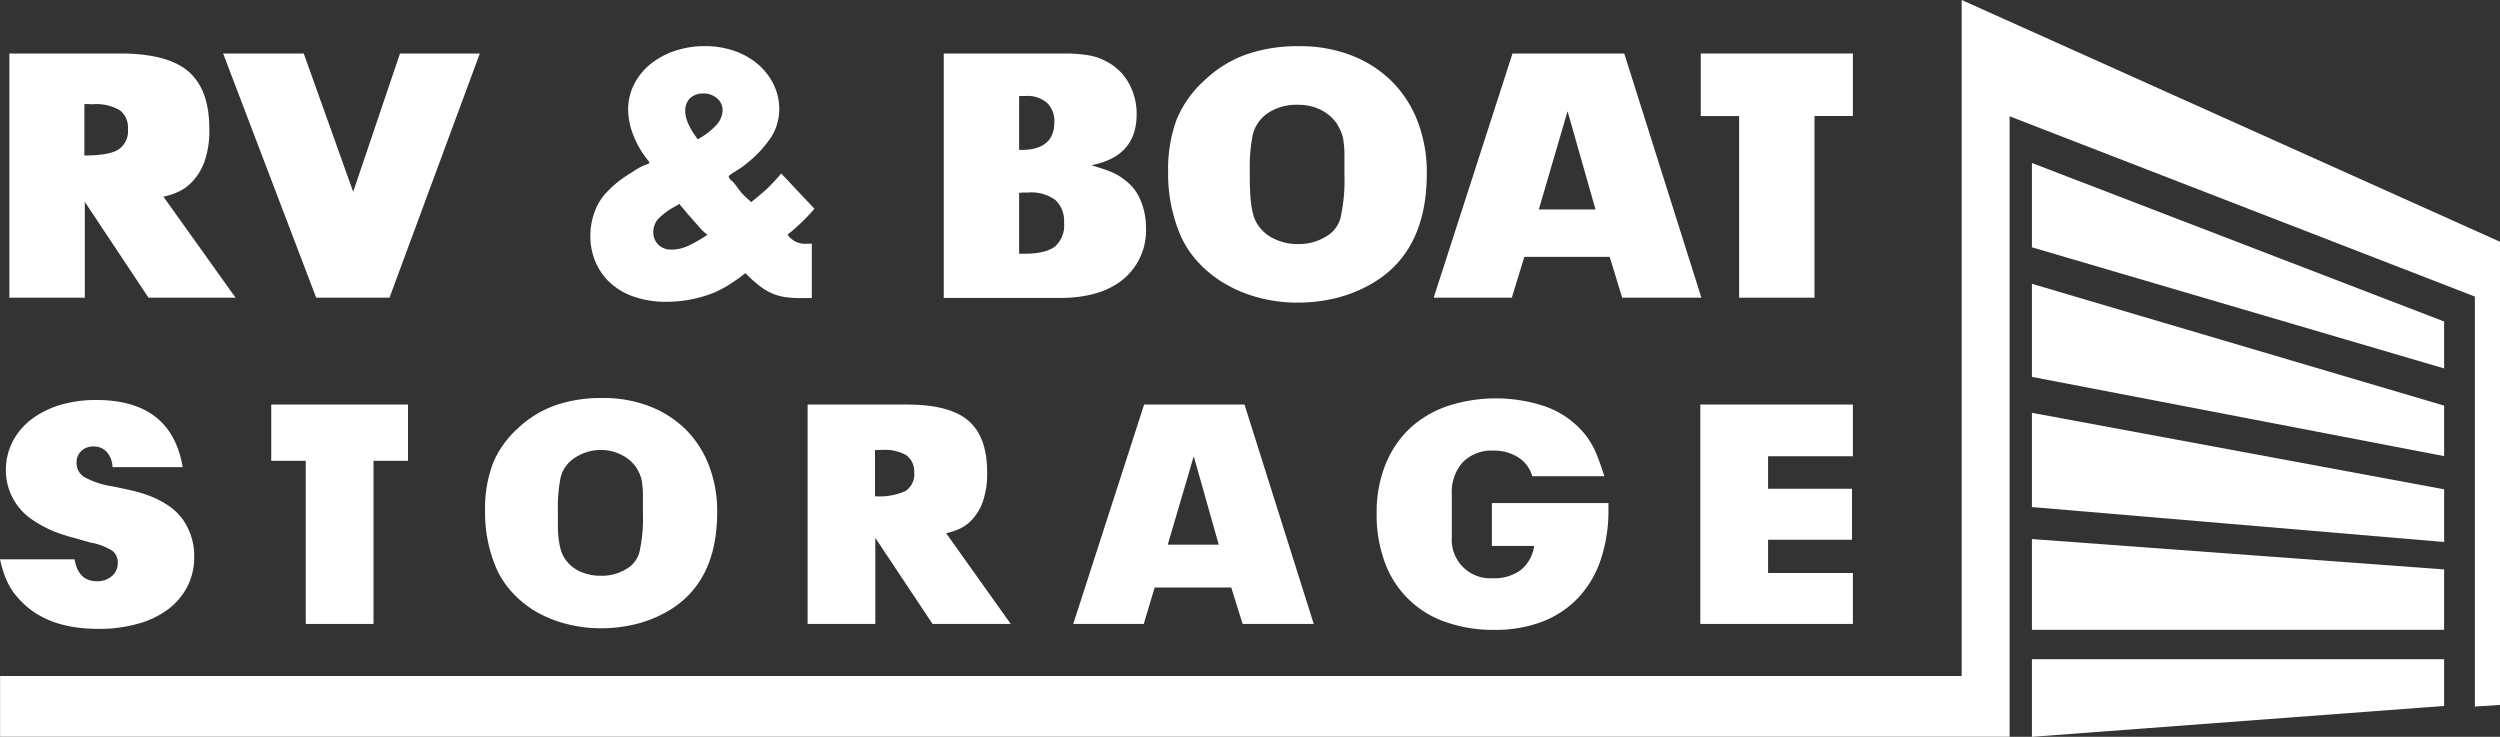
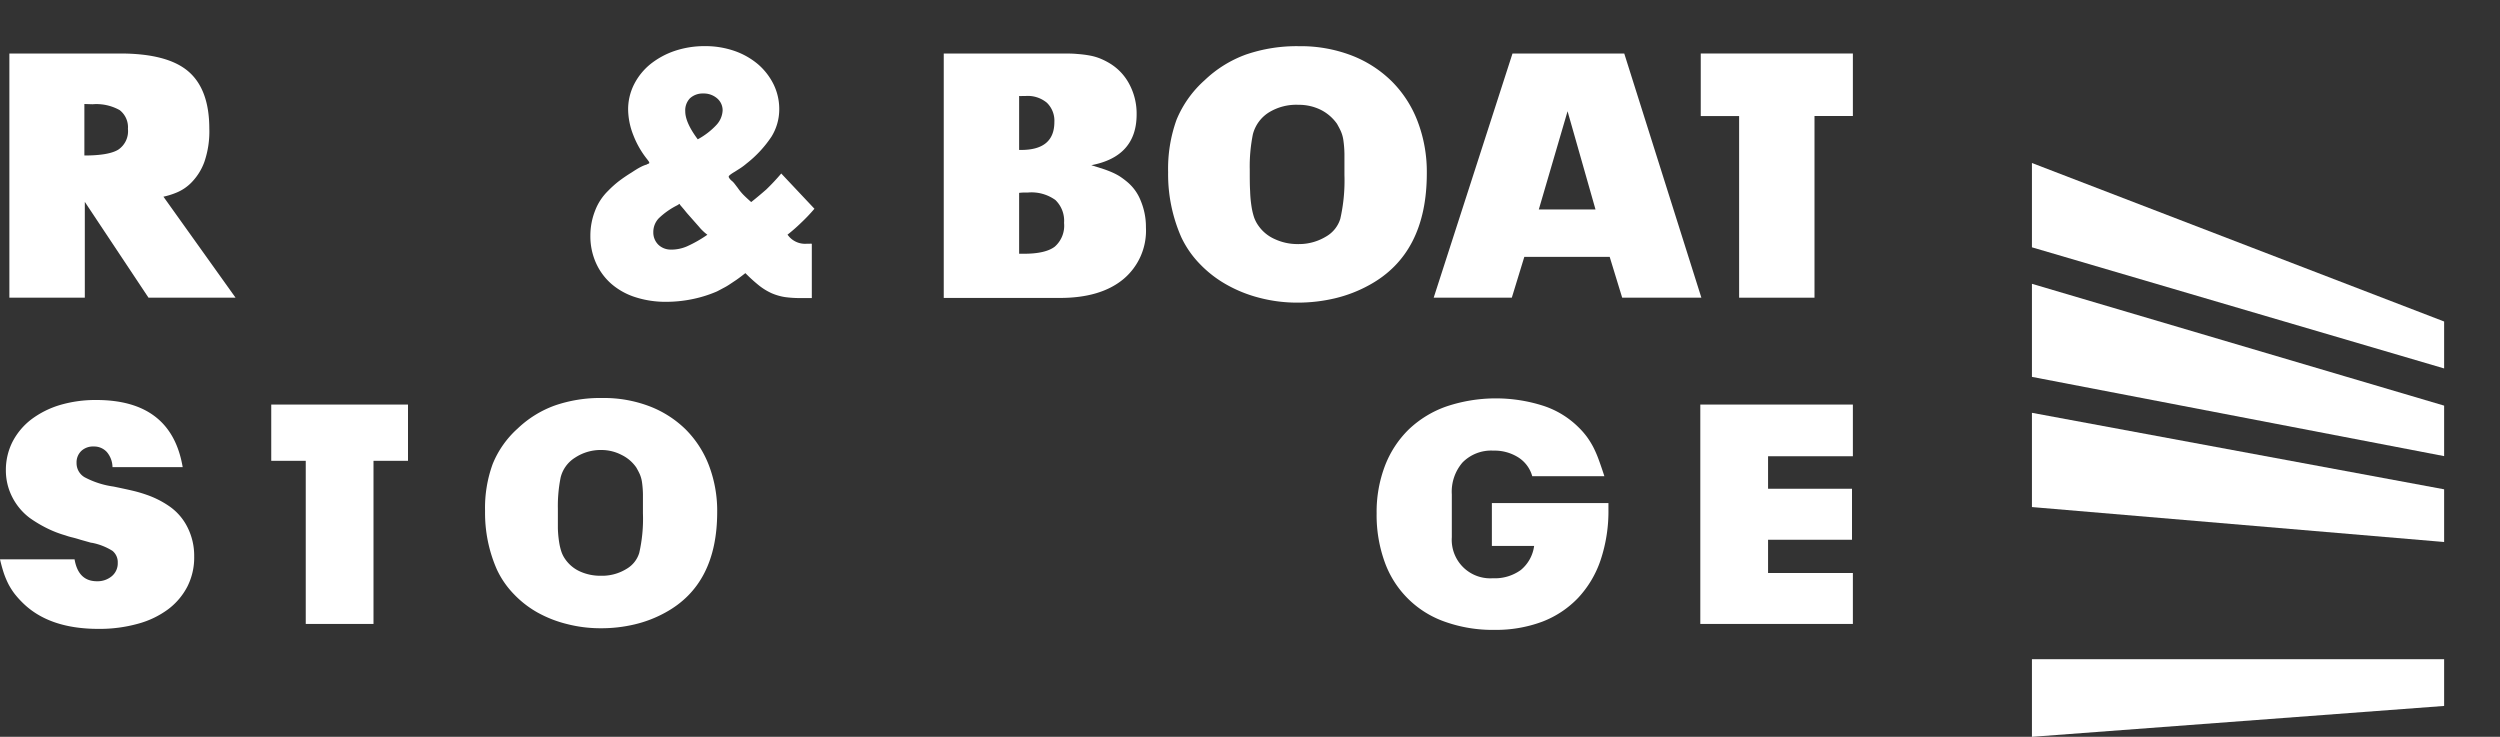
<svg xmlns="http://www.w3.org/2000/svg" id="Layer_1" data-name="Layer 1" viewBox="0 0 400 117.89">
  <rect x="0" y="0" width="400" height="117.89" fill="#333333" stroke="none" />
  <defs>
    <style>.cls-1{fill:#fff;}</style>
  </defs>
  <polygon class="cls-1" points="391.06 58.95 391.06 51.44 325.11 26.08 325.11 39.57 391.06 58.95" />
-   <polygon class="cls-1" points="400 38.68 400 112.78 395.98 113.05 395.98 47.45 321.54 18.61 321.54 117.88 0.01 117.88 0.01 108.16 313.87 108.16 313.87 0 400 38.68" />
  <polygon class="cls-1" points="391.06 72.98 391.06 64.9 325.11 45.41 325.11 60.3 391.06 72.98" />
  <polygon class="cls-1" points="391.06 86.72 391.06 78.29 325.11 66.05 325.11 81.13 391.06 86.72" />
  <polygon class="cls-1" points="325.11 105.47 325.11 117.89 391.06 112.95 391.06 105.47 325.11 105.47" />
-   <polygon class="cls-1" points="391.06 100.77 391.06 91.11 325.11 86.25 325.11 100.77 391.06 100.77" />
  <path class="cls-1" d="M1.5,8.56H19.21q7.59,0,10.93,2.87t3.35,9.13a15,15,0,0,1-.8,5.37,9.17,9.17,0,0,1-2,3.21,7.11,7.11,0,0,1-2.41,1.66,12,12,0,0,1-2.13.67L37.69,47.63H23.76L13.57,32.3V47.63H1.5Zm12,8.08v8.24c2.59,0,4.41-.31,5.43-.94a3.56,3.56,0,0,0,1.54-3.32,3.47,3.47,0,0,0-1.32-3,7.63,7.63,0,0,0-4.34-.94Z" />
-   <path class="cls-1" d="M35.7,8.56H48.6l7.91,22.13L64,8.56H76.77L62.32,47.63H50.59Z" />
  <path class="cls-1" d="M129.06,39l.39,0a2.59,2.59,0,0,1,.44,0v8.69c-.52,0-.88,0-1.11,0h-.66a17.57,17.57,0,0,1-2.55-.16,8.89,8.89,0,0,1-2.1-.61,9.71,9.71,0,0,1-2-1.22,25.48,25.48,0,0,1-2.21-2q-.84.66-1.44,1.08l-1.11.74a9.19,9.19,0,0,1-1,.58c-.31.17-.65.35-1,.53a19.81,19.81,0,0,1-3.88,1.22,20.66,20.66,0,0,1-4.2.44,15.69,15.69,0,0,1-5-.75,10.91,10.91,0,0,1-3.82-2.13,9.68,9.68,0,0,1-2.46-3.35,10.43,10.43,0,0,1-.89-4.34,10.86,10.86,0,0,1,.75-4,8.75,8.75,0,0,1,2.08-3.18A16.66,16.66,0,0,1,99,29a25,25,0,0,1,2.07-1.41c.56-.37,1-.65,1.42-.86a5.24,5.24,0,0,1,1-.41.05.05,0,0,0,.06-.06l.17-.05a.74.74,0,0,0,.16-.11.18.18,0,0,0,0-.11l-.11-.22a1,1,0,0,1-.17-.22,14.54,14.54,0,0,1-2.27-3.93,11.52,11.52,0,0,1-.83-4.1,8.89,8.89,0,0,1,.94-4,10,10,0,0,1,2.6-3.24,12.85,12.85,0,0,1,3.9-2.13,14.94,14.94,0,0,1,4.85-.77,14.26,14.26,0,0,1,4.73.77,11.88,11.88,0,0,1,3.76,2.13,10.22,10.22,0,0,1,2.49,3.21,9,9,0,0,1,.91,4,8.3,8.3,0,0,1-1.24,4.37,18.35,18.35,0,0,1-4,4.31,9.79,9.79,0,0,1-1,.75l-.91.58a6.21,6.21,0,0,0-.75.5c-.13.11-.19.2-.19.28s.17.4.5.66.5.55.94,1.11a8.21,8.21,0,0,0,.8,1c.28.3.73.72,1.36,1.28.85-.67,1.65-1.35,2.4-2A34.38,34.38,0,0,0,125,27.76l5.31,5.64a27.49,27.49,0,0,1-2.13,2.24A27,27,0,0,1,126,37.55l.28.34A3.42,3.42,0,0,0,129.06,39Zm-21.58.94a6.37,6.37,0,0,0,2.43-.52,20,20,0,0,0,3.27-1.86,7.82,7.82,0,0,1-.8-.69,6.21,6.21,0,0,1-.53-.58l-1.66-1.88c-.3-.33-.53-.62-.72-.86L109,33a1.62,1.62,0,0,1-.28-.39l-.33.22a12,12,0,0,0-3,2.11,3.18,3.18,0,0,0-.86,2.21,2.74,2.74,0,0,0,.8,2A2.86,2.86,0,0,0,107.48,39.93Zm2.16-22.13c0,1.21.68,2.71,2,4.48A11.64,11.64,0,0,0,114.62,20a3.67,3.67,0,0,0,1-2.33,2.49,2.49,0,0,0-.89-1.94,3.25,3.25,0,0,0-2.21-.77,3,3,0,0,0-2.13.77A2.78,2.78,0,0,0,109.64,17.8Z" />
  <path class="cls-1" d="M151,8.56h18.76c1,0,1.91,0,2.63.08a17.4,17.4,0,0,1,2,.25,8.62,8.62,0,0,1,1.63.47,11.19,11.19,0,0,1,1.58.8,8.5,8.5,0,0,1,3.1,3.32,10,10,0,0,1,1.16,4.82q0,6.75-7.25,8.13l2.08.66c.53.19,1,.37,1.41.56a9,9,0,0,1,1.08.58,13.3,13.3,0,0,1,1.08.8,7.42,7.42,0,0,1,2.26,3.1,10.86,10.86,0,0,1,.83,4.26,10.1,10.1,0,0,1-3.62,8.28q-3.63,3-10.16,3H151Zm13.1,6.8-.47,0a4.67,4.67,0,0,1-.57,0v8.63h.33q5.31,0,5.31-4.48a4,4,0,0,0-1.2-3.07A4.77,4.77,0,0,0,164.08,15.36Zm.44,15.44h-.6a8.59,8.59,0,0,0-.88.06V40.6h.77q3.45,0,4.94-1.14a4.46,4.46,0,0,0,1.48-3.79A4.61,4.61,0,0,0,168.86,32,6.54,6.54,0,0,0,164.52,30.8Z" />
  <path class="cls-1" d="M192.76,12.82a18.89,18.89,0,0,1,6.61-4.1,25.05,25.05,0,0,1,8.49-1.33,22.78,22.78,0,0,1,8.36,1.47A18.73,18.73,0,0,1,222.67,13a18.2,18.2,0,0,1,4.15,6.42,22.65,22.65,0,0,1,1.47,8.3q0,12.84-9.19,17.88a21.7,21.7,0,0,1-5.51,2.13,25.85,25.85,0,0,1-6,.69,23.72,23.72,0,0,1-6-.75,21.48,21.48,0,0,1-5.29-2.1A18.36,18.36,0,0,1,192,42.26a15.81,15.81,0,0,1-3-4.32,25,25,0,0,1-2.1-10.4,23.13,23.13,0,0,1,1.35-8.39A17.32,17.32,0,0,1,192.76,12.82Zm14.88,26.23a.78.78,0,0,0,.22,0,.91.91,0,0,1,.23,0,8.35,8.35,0,0,0,4.09-1.21A4.93,4.93,0,0,0,214.45,35a27.68,27.68,0,0,0,.66-7c0-1.4,0-2.53,0-3.4a16.92,16.92,0,0,0-.17-2.16,5.45,5.45,0,0,0-.39-1.41c-.16-.37-.38-.77-.63-1.22a7.05,7.05,0,0,0-2.6-2.24,7.91,7.91,0,0,0-3.55-.8A8.36,8.36,0,0,0,203,18a5.86,5.86,0,0,0-2.54,3.49,26,26,0,0,0-.5,5.64c0,1.37,0,2.52.06,3.46a19.15,19.15,0,0,0,.22,2.43,11.1,11.1,0,0,0,.41,1.75,5.42,5.42,0,0,0,.69,1.33,6.24,6.24,0,0,0,2.61,2.15A8.57,8.57,0,0,0,207.64,39.05Z" />
  <path class="cls-1" d="M242,8.56h17.88l12.34,39.07H259.55l-2-6.53H243.89l-2,6.53H229.39Zm4.21,24.95h9.07L250.81,17.8Z" />
  <path class="cls-1" d="M272.12,8.56h24.34v10h-6.14V47.63H278.26V18.57h-6.14Z" />
  <path class="cls-1" d="M3.53,96.35a14.26,14.26,0,0,1-1.27-1.44,11.28,11.28,0,0,1-.92-1.47,14.42,14.42,0,0,1-.72-1.71C.41,91.1.2,90.35,0,89.49H11.93Q12.53,93,15.51,93a3.55,3.55,0,0,0,2.39-.82,2.67,2.67,0,0,0,.94-2.12A2.35,2.35,0,0,0,18,88.14a9.62,9.62,0,0,0-3.28-1.29c-.17,0-.4-.09-.7-.17l-1.14-.32c-.53-.17-1-.3-1.42-.4a9.46,9.46,0,0,1-1-.3,17.28,17.28,0,0,1-3-1.17,20.36,20.36,0,0,1-2.69-1.61,9.6,9.6,0,0,1-2.83-3.39,9.32,9.32,0,0,1-1-4.22,10,10,0,0,1,1.06-4.58,10.74,10.74,0,0,1,3-3.58,14.61,14.61,0,0,1,4.6-2.31A20.16,20.16,0,0,1,15.41,64q12,0,13.82,10.74H18a3.84,3.84,0,0,0-.9-2.41A2.74,2.74,0,0,0,15,71.44a2.73,2.73,0,0,0-2,.72,2.53,2.53,0,0,0-.75,1.91,2.6,2.6,0,0,0,1.29,2.29,13.92,13.92,0,0,0,4.63,1.49c1.16.24,2.15.45,3,.65a21.82,21.82,0,0,1,2.24.65A15,15,0,0,1,27,80.94a8.91,8.91,0,0,1,3,3.43A10.07,10.07,0,0,1,31.07,89,10.28,10.28,0,0,1,30,93.81a10.7,10.7,0,0,1-3.08,3.66,14.4,14.4,0,0,1-4.85,2.33,22.86,22.86,0,0,1-6.34.82Q7.76,100.62,3.53,96.35Z" />
  <path class="cls-1" d="M43.4,64.73H65.28v9H59.76v26.1H48.92V73.73H43.4Z" />
  <path class="cls-1" d="M82.83,68.56a16.94,16.94,0,0,1,5.94-3.68,22.3,22.3,0,0,1,7.63-1.2A20.49,20.49,0,0,1,103.91,65a16.86,16.86,0,0,1,5.79,3.7,16.47,16.47,0,0,1,3.73,5.77,20.37,20.37,0,0,1,1.32,7.46q0,11.53-8.26,16.06a19.24,19.24,0,0,1-4.94,1.91,22.93,22.93,0,0,1-5.4.62,21.41,21.41,0,0,1-5.42-.67A19.09,19.09,0,0,1,86,98,16.16,16.16,0,0,1,82.16,95a14.33,14.33,0,0,1-2.66-3.88,22.44,22.44,0,0,1-1.89-9.35,20.49,20.49,0,0,1,1.22-7.53A15.39,15.39,0,0,1,82.83,68.56ZM96.2,92.12l.2,0a.69.69,0,0,1,.2,0A7.46,7.46,0,0,0,100.28,91a4.44,4.44,0,0,0,2-2.54,24.62,24.62,0,0,0,.59-6.31c0-1.26,0-2.28,0-3.06a15.67,15.67,0,0,0-.15-1.94,5.12,5.12,0,0,0-.35-1.27c-.15-.33-.34-.69-.57-1.09a6.09,6.09,0,0,0-2.34-2A7,7,0,0,0,96.3,72,7.46,7.46,0,0,0,92,73.23a5.21,5.21,0,0,0-2.29,3.13,23.2,23.2,0,0,0-.45,5.07c0,1.23,0,2.27,0,3.11a17.52,17.52,0,0,0,.2,2.19,9.46,9.46,0,0,0,.37,1.56,4.71,4.71,0,0,0,.62,1.2,5.75,5.75,0,0,0,2.34,1.94A7.87,7.87,0,0,0,96.2,92.12Z" />
-   <path class="cls-1" d="M129.22,64.73h15.9q6.82,0,9.82,2.58c2,1.73,3,4.46,3,8.21a13.45,13.45,0,0,1-.72,4.82,8.28,8.28,0,0,1-1.76,2.88,6.36,6.36,0,0,1-2.17,1.49,10.37,10.37,0,0,1-1.91.6l10.34,14.52H149.21l-9.16-13.77V99.83H129.22ZM140,72v7.4a10.11,10.11,0,0,0,4.89-.84,3.21,3.21,0,0,0,1.38-3A3.15,3.15,0,0,0,145,72.83a6.86,6.86,0,0,0-3.89-.84Z" />
-   <path class="cls-1" d="M183.06,64.73h16.06l11.08,35.1H198.82L197,94H184.75L183,99.83H171.72Zm3.78,22.42H195L191,73Z" />
  <path class="cls-1" d="M252.61,68.41a12.48,12.48,0,0,1,1.3,1.49,13.58,13.58,0,0,1,1,1.61,18,18,0,0,1,.87,2c.28.76.59,1.66.92,2.68H245.16a5.23,5.23,0,0,0-2.22-3,7.11,7.11,0,0,0-4-1.09A6.43,6.43,0,0,0,234,74a7.15,7.15,0,0,0-1.71,5.1v6.86a6.16,6.16,0,0,0,6.56,6.56,7.08,7.08,0,0,0,4.48-1.32,6,6,0,0,0,2.13-3.85h-6.76V80.49h18.65v1a24.62,24.62,0,0,1-1.25,8.11,16.59,16.59,0,0,1-3.6,6.06,15.61,15.61,0,0,1-5.74,3.81,21.18,21.18,0,0,1-7.66,1.31,22.69,22.69,0,0,1-7.88-1.29,15.72,15.72,0,0,1-9.67-9.57,22.12,22.12,0,0,1-1.29-7.78,20.74,20.74,0,0,1,1.34-7.63,16.3,16.3,0,0,1,3.8-5.8,16.74,16.74,0,0,1,6-3.67,24.88,24.88,0,0,1,15.57-.1A14.29,14.29,0,0,1,252.61,68.41Z" />
  <path class="cls-1" d="M272.05,64.73h24.41V73H282.89V78.2h13.43v8.16H282.89v5.32h13.57v8.15H272.05Z" />
</svg>